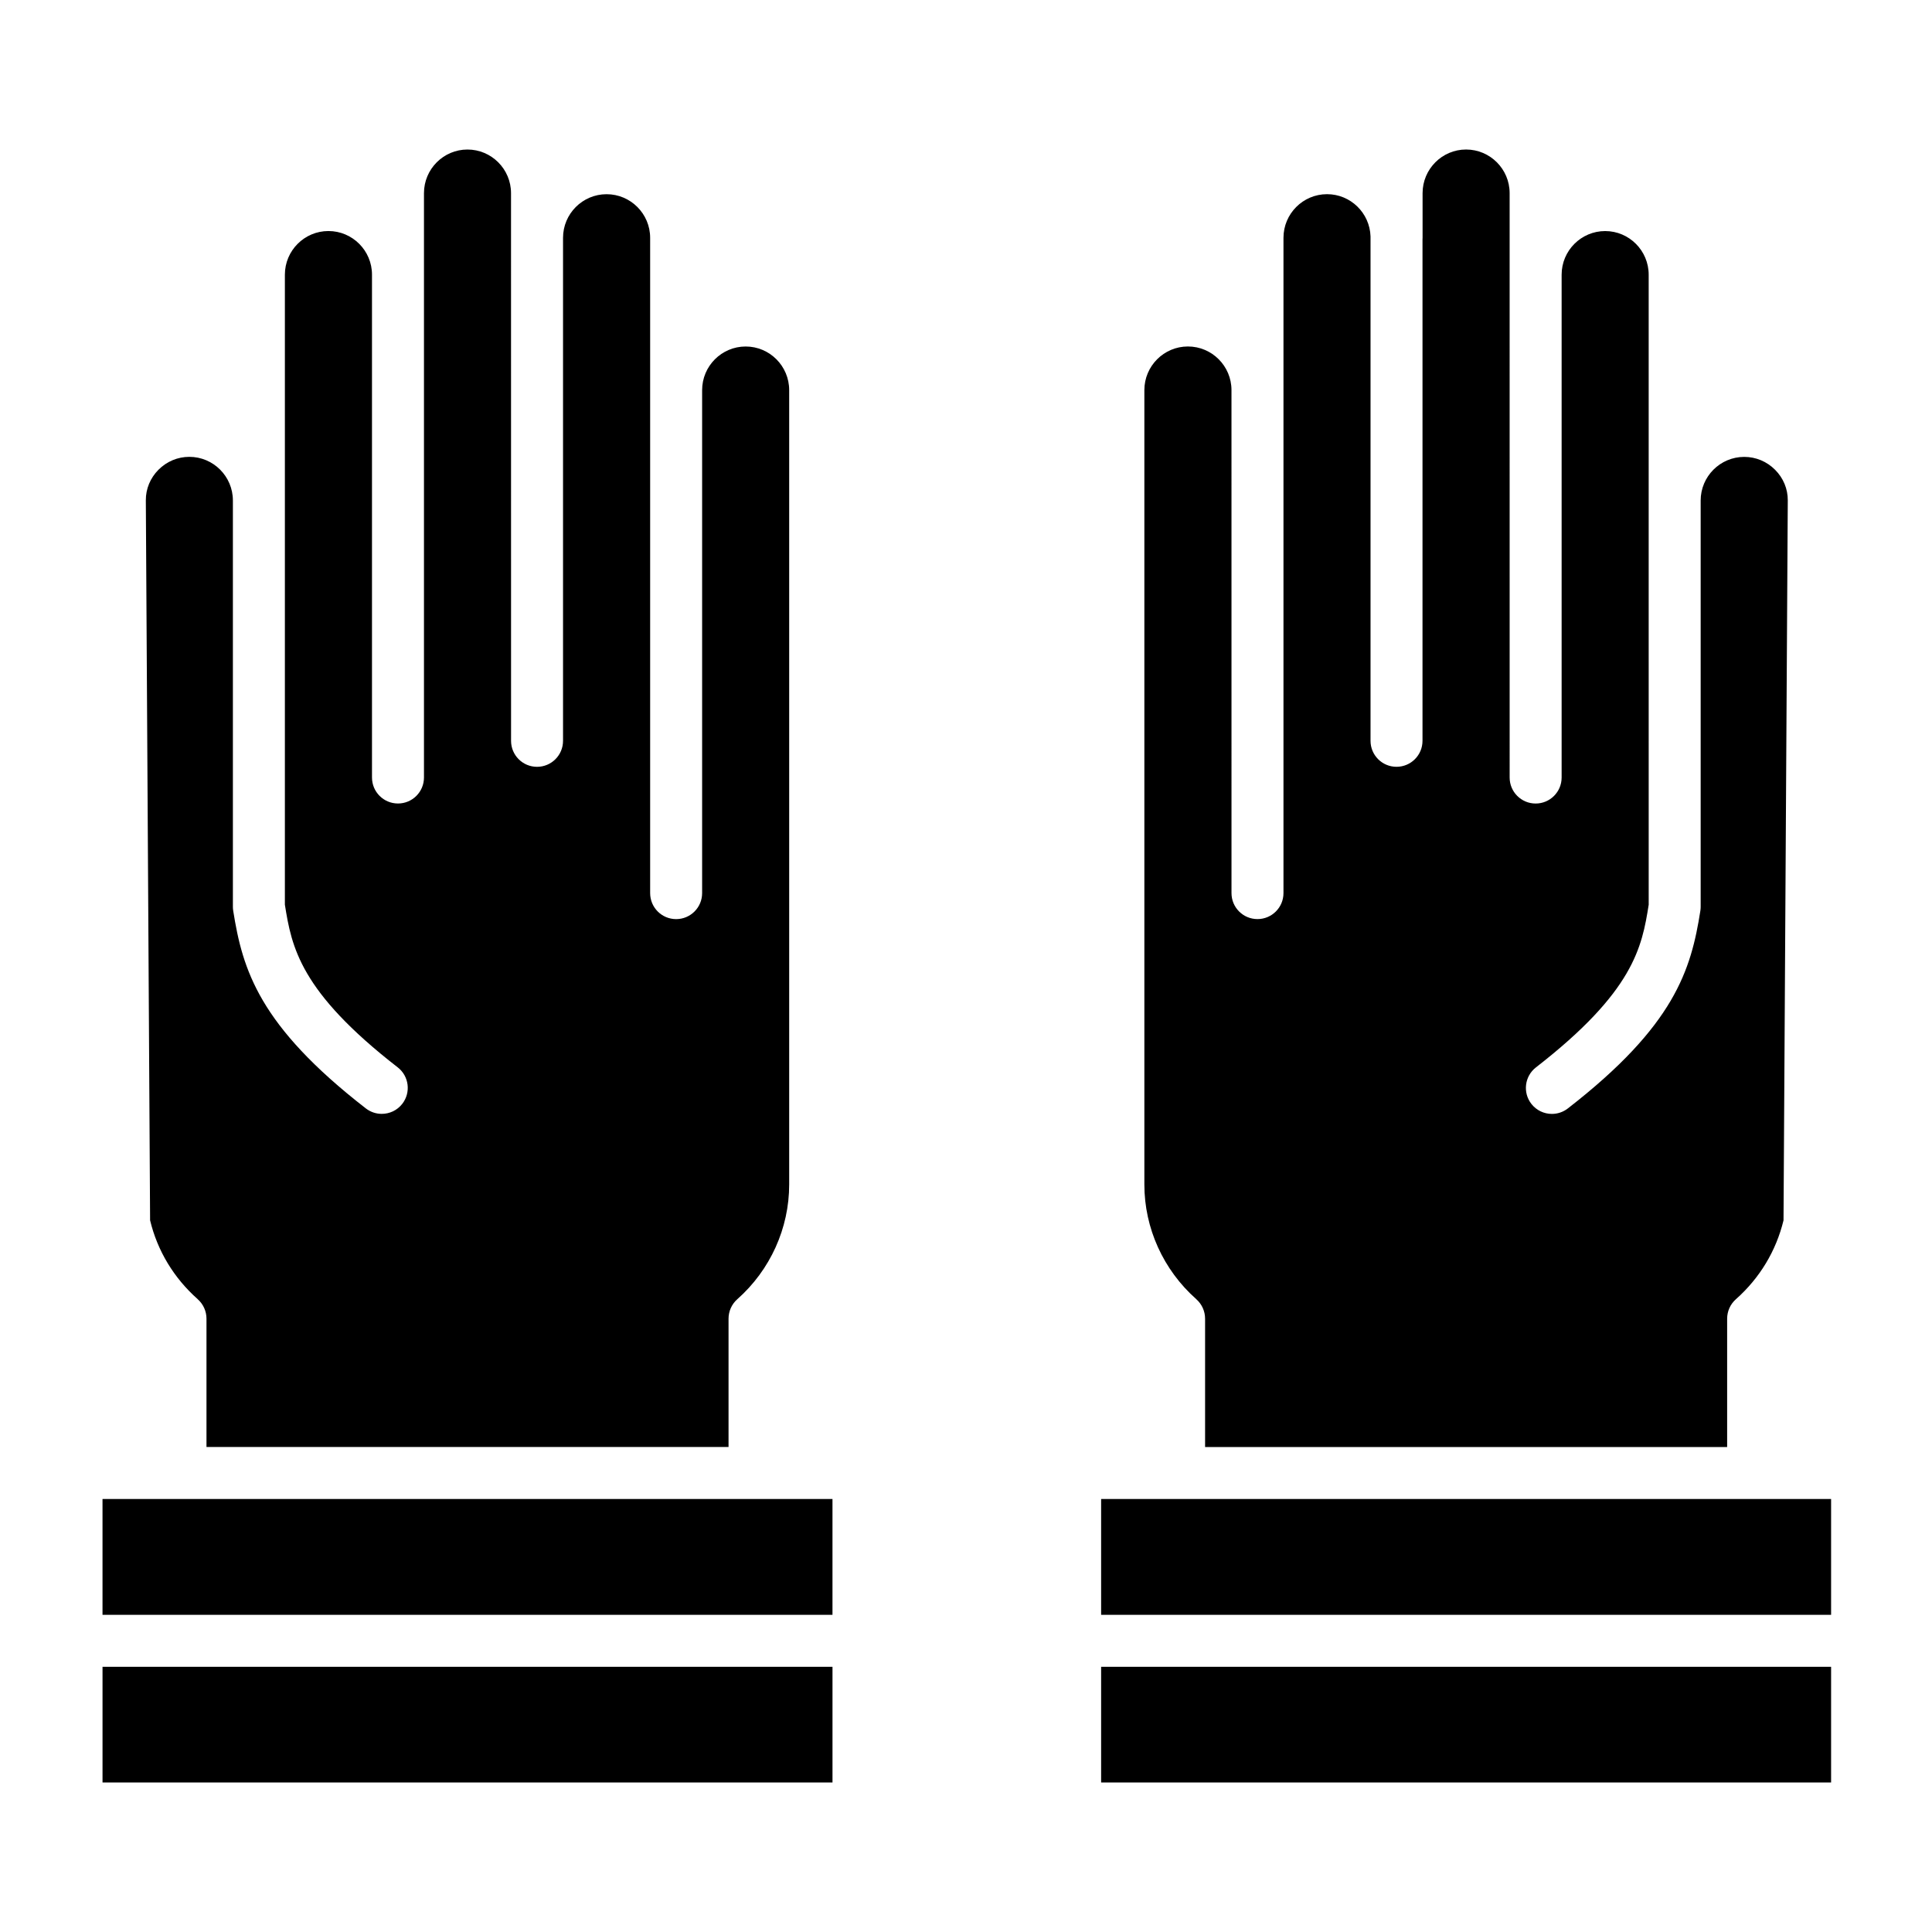
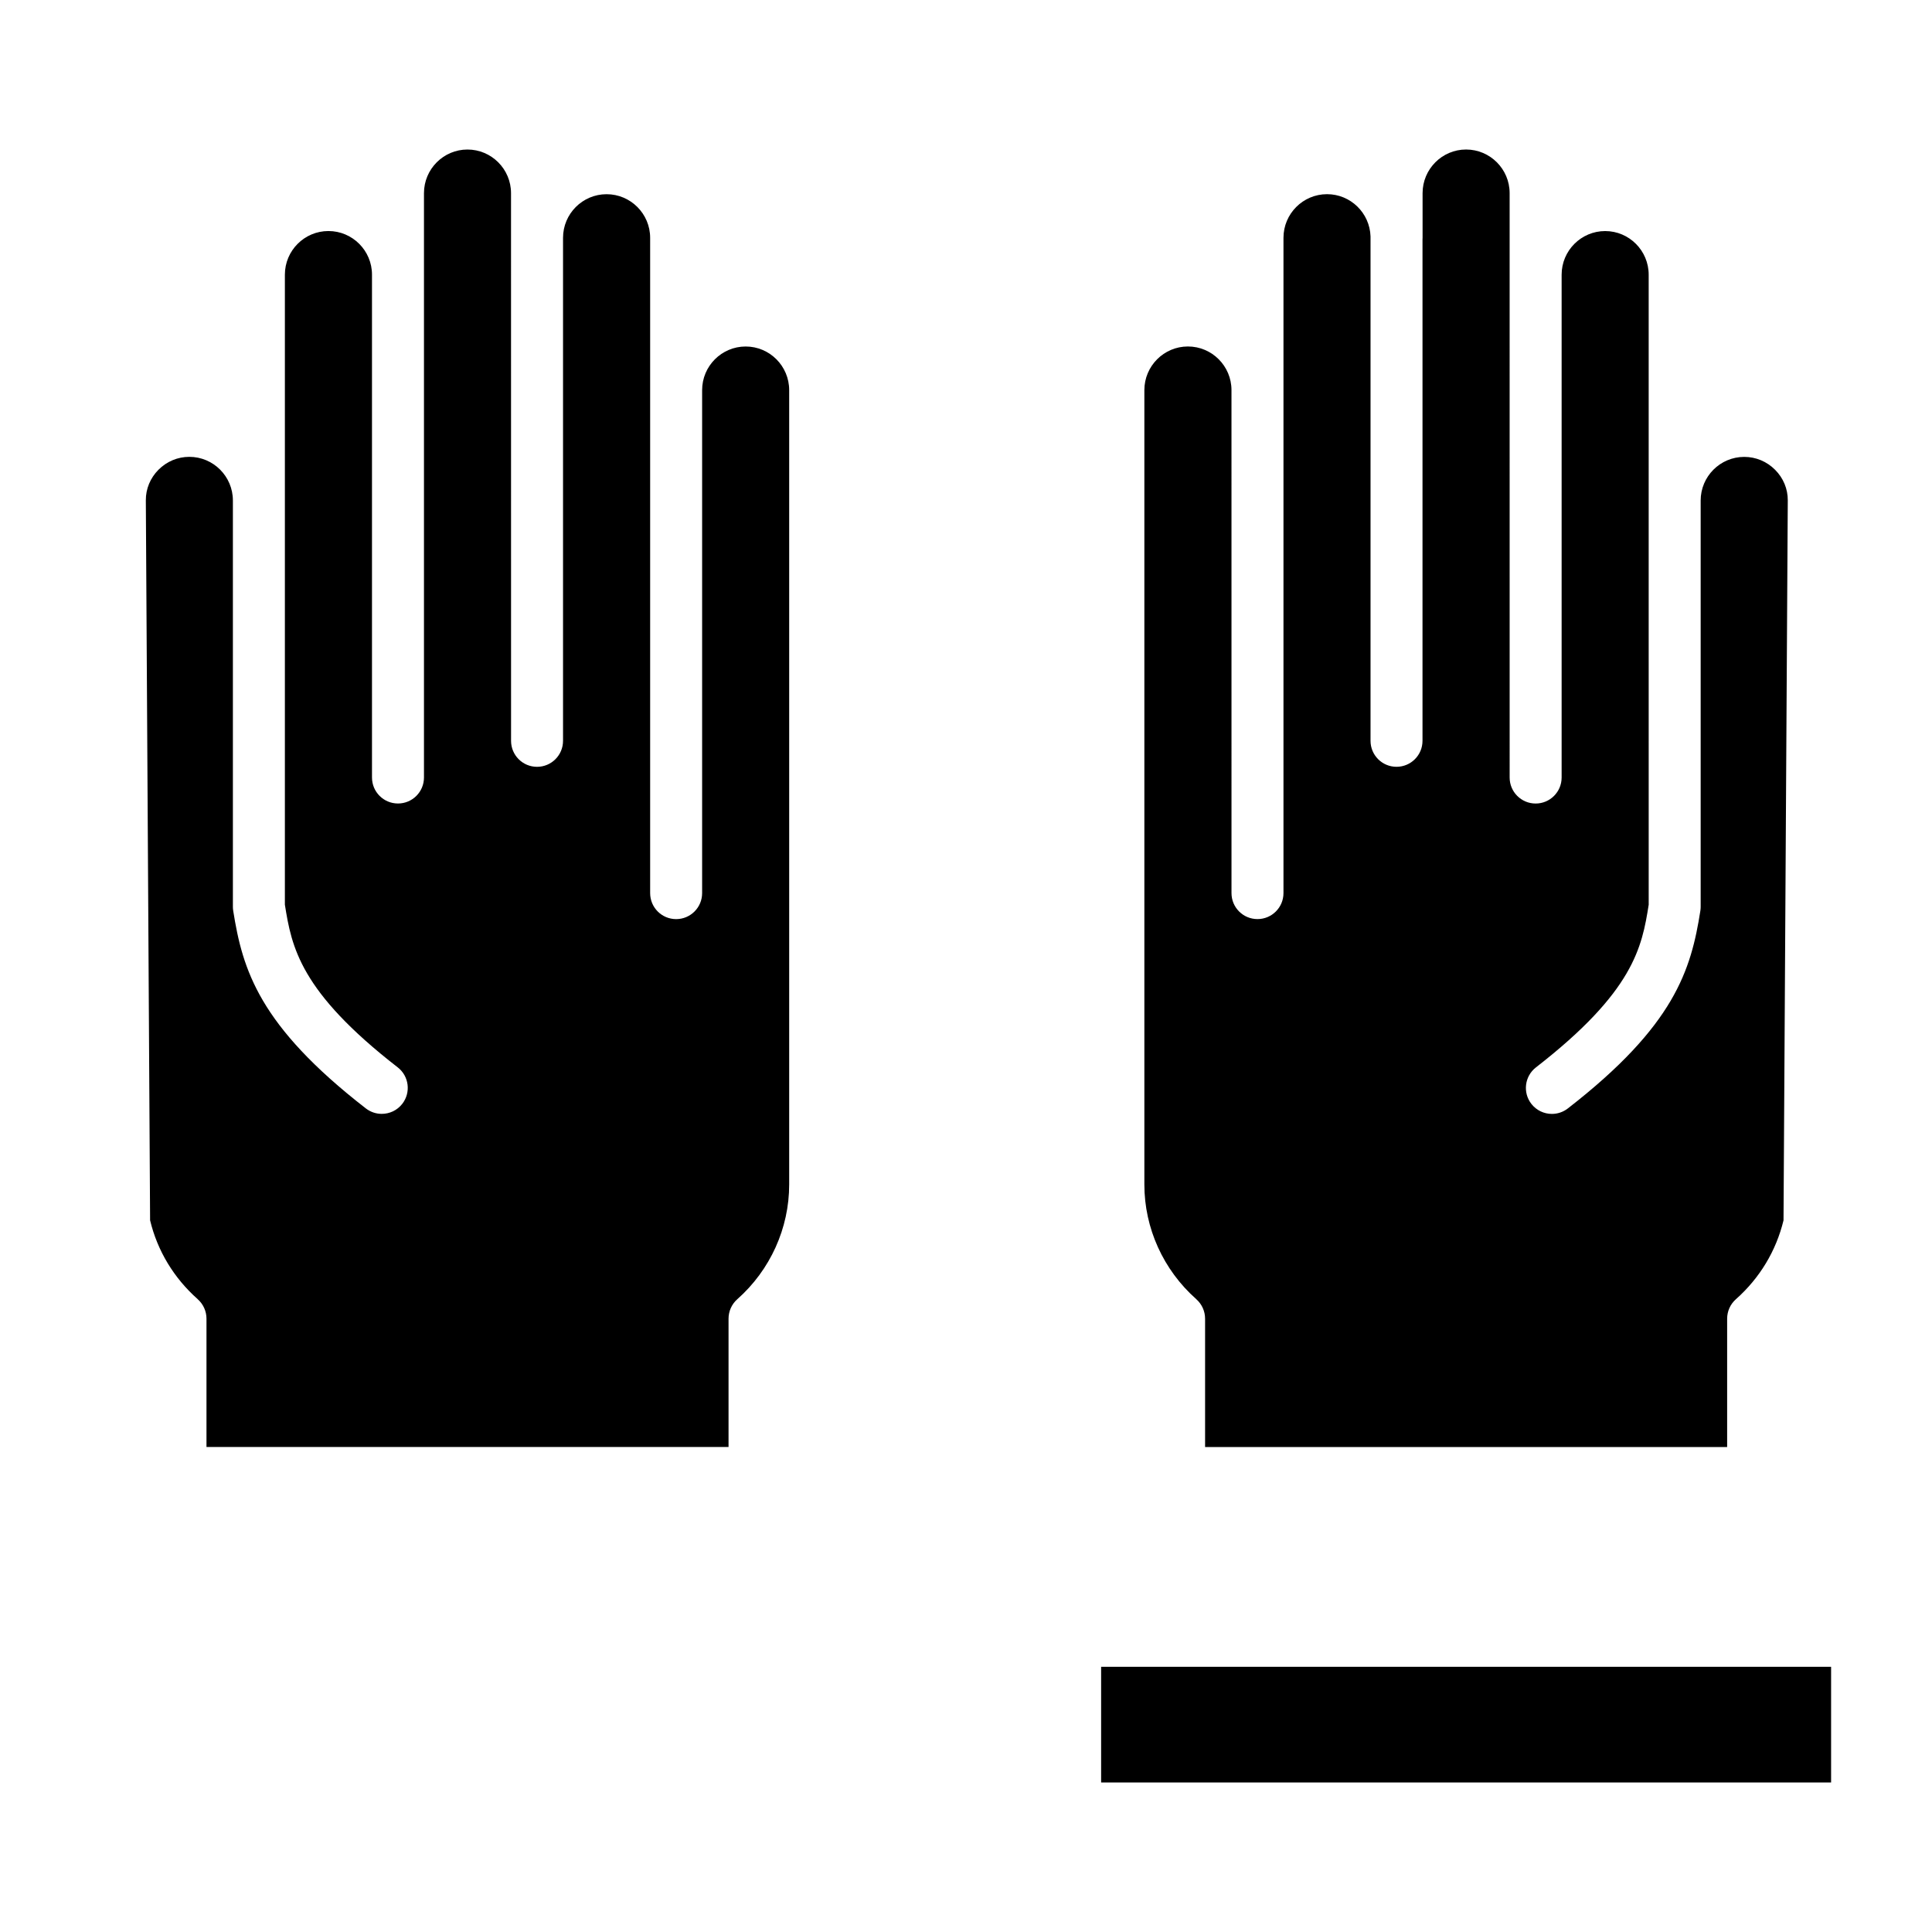
<svg xmlns="http://www.w3.org/2000/svg" fill="#000000" width="800px" height="800px" version="1.1" viewBox="144 144 512 512">
  <g>
-     <path d="m191.83 541.25h-20.664v30.695h193.45v-30.695z" />
    <path d="m461.04 488.31c1.477 1.309 2.32 3.184 2.32 5.156v34.008h138.35v-34.008c0-1.973 0.844-3.848 2.316-5.152 6.309-5.594 10.664-12.809 12.625-20.91l1.129-190.8c0.02-3.027-1.172-5.902-3.344-8.09-2.203-2.215-5.113-3.434-8.199-3.434-6.367 0-11.543 5.188-11.543 11.562v107.66c0 0.355-0.027 0.715-0.082 1.07-2.461 15.656-6.797 30.402-35.125 52.379-1.254 0.973-2.742 1.445-4.219 1.445-2.055 0-4.09-0.918-5.445-2.664-2.332-3.004-1.785-7.332 1.219-9.664 25.906-20.102 28.105-31.852 29.879-43.105l-0.004-107.12v-59.848c0-6.375-5.172-11.562-11.527-11.562-6.363 0-11.543 5.188-11.543 11.562v133.26c0 3.805-3.082 6.887-6.887 6.887-3.805 0-6.887-3.082-6.887-6.887l-0.004-133.27v-21.602c0-6.375-5.18-11.562-11.543-11.562-6.356 0-11.527 5.188-11.527 11.562v11.84c0 0.129-0.012 0.254-0.02 0.379v132.92c0 3.805-3.082 6.887-6.887 6.887s-6.887-3.082-6.887-6.887v-133.68c-0.203-6.199-5.285-11.184-11.527-11.184-6.367 0-11.543 5.188-11.543 11.562v173.66c0 3.805-3.082 6.887-6.887 6.887s-6.887-3.082-6.887-6.887l-0.004-133.3c0-6.375-5.18-11.562-11.543-11.562-6.367 0-11.543 5.188-11.543 11.562v210.52c-0.004 11.566 5.016 22.648 13.766 30.398z" />
-     <path d="m171.17 585.72h193.45v30.656h-193.45z" />
    <path d="m196.4 488.31c1.477 1.309 2.32 3.184 2.32 5.152v34.008h138.35v-34.008c0-1.973 0.844-3.848 2.32-5.156 8.738-7.738 13.75-18.82 13.75-30.398v-210.52c0-6.375-5.172-11.562-11.527-11.562-6.367 0-11.543 5.188-11.543 11.562v133.3c0 3.805-3.082 6.887-6.887 6.887-3.805 0-6.887-3.082-6.887-6.887v-173.66c0-6.375-5.18-11.562-11.543-11.562-6.367 0-11.543 5.188-11.543 11.562v133.3c0 3.805-3.082 6.887-6.887 6.887-3.805 0-6.887-3.082-6.887-6.887v-11.84l-0.008-121.46v-11.84c0-6.375-5.18-11.562-11.543-11.562-6.356 0-11.527 5.188-11.527 11.562v154.86c0 3.805-3.082 6.887-6.887 6.887-3.805 0-6.887-3.082-6.887-6.887v-133.26c0-6.375-5.18-11.562-11.543-11.562-6.367 0-11.543 5.188-11.543 11.562v166.96c1.789 11.258 4.008 23.02 29.898 43.109 3.008 2.332 3.551 6.66 1.219 9.664-1.355 1.75-3.391 2.664-5.445 2.664-1.477 0-2.961-0.473-4.219-1.445-28.309-21.965-32.664-36.715-35.145-52.371-0.059-0.355-0.086-0.719-0.086-1.078v-107.66c0-6.375-5.18-11.562-11.543-11.562-3.078 0-5.984 1.215-8.184 3.426-2.172 2.188-3.363 5.062-3.344 8.098l1.129 190.8c1.938 8.074 6.293 15.293 12.621 20.902z" />
-     <path d="m608.6 541.25h-172.79v30.695h193.45v-30.695z" />
    <path d="m435.81 585.72h193.45v30.656h-193.45z" />
  </g>
</svg>